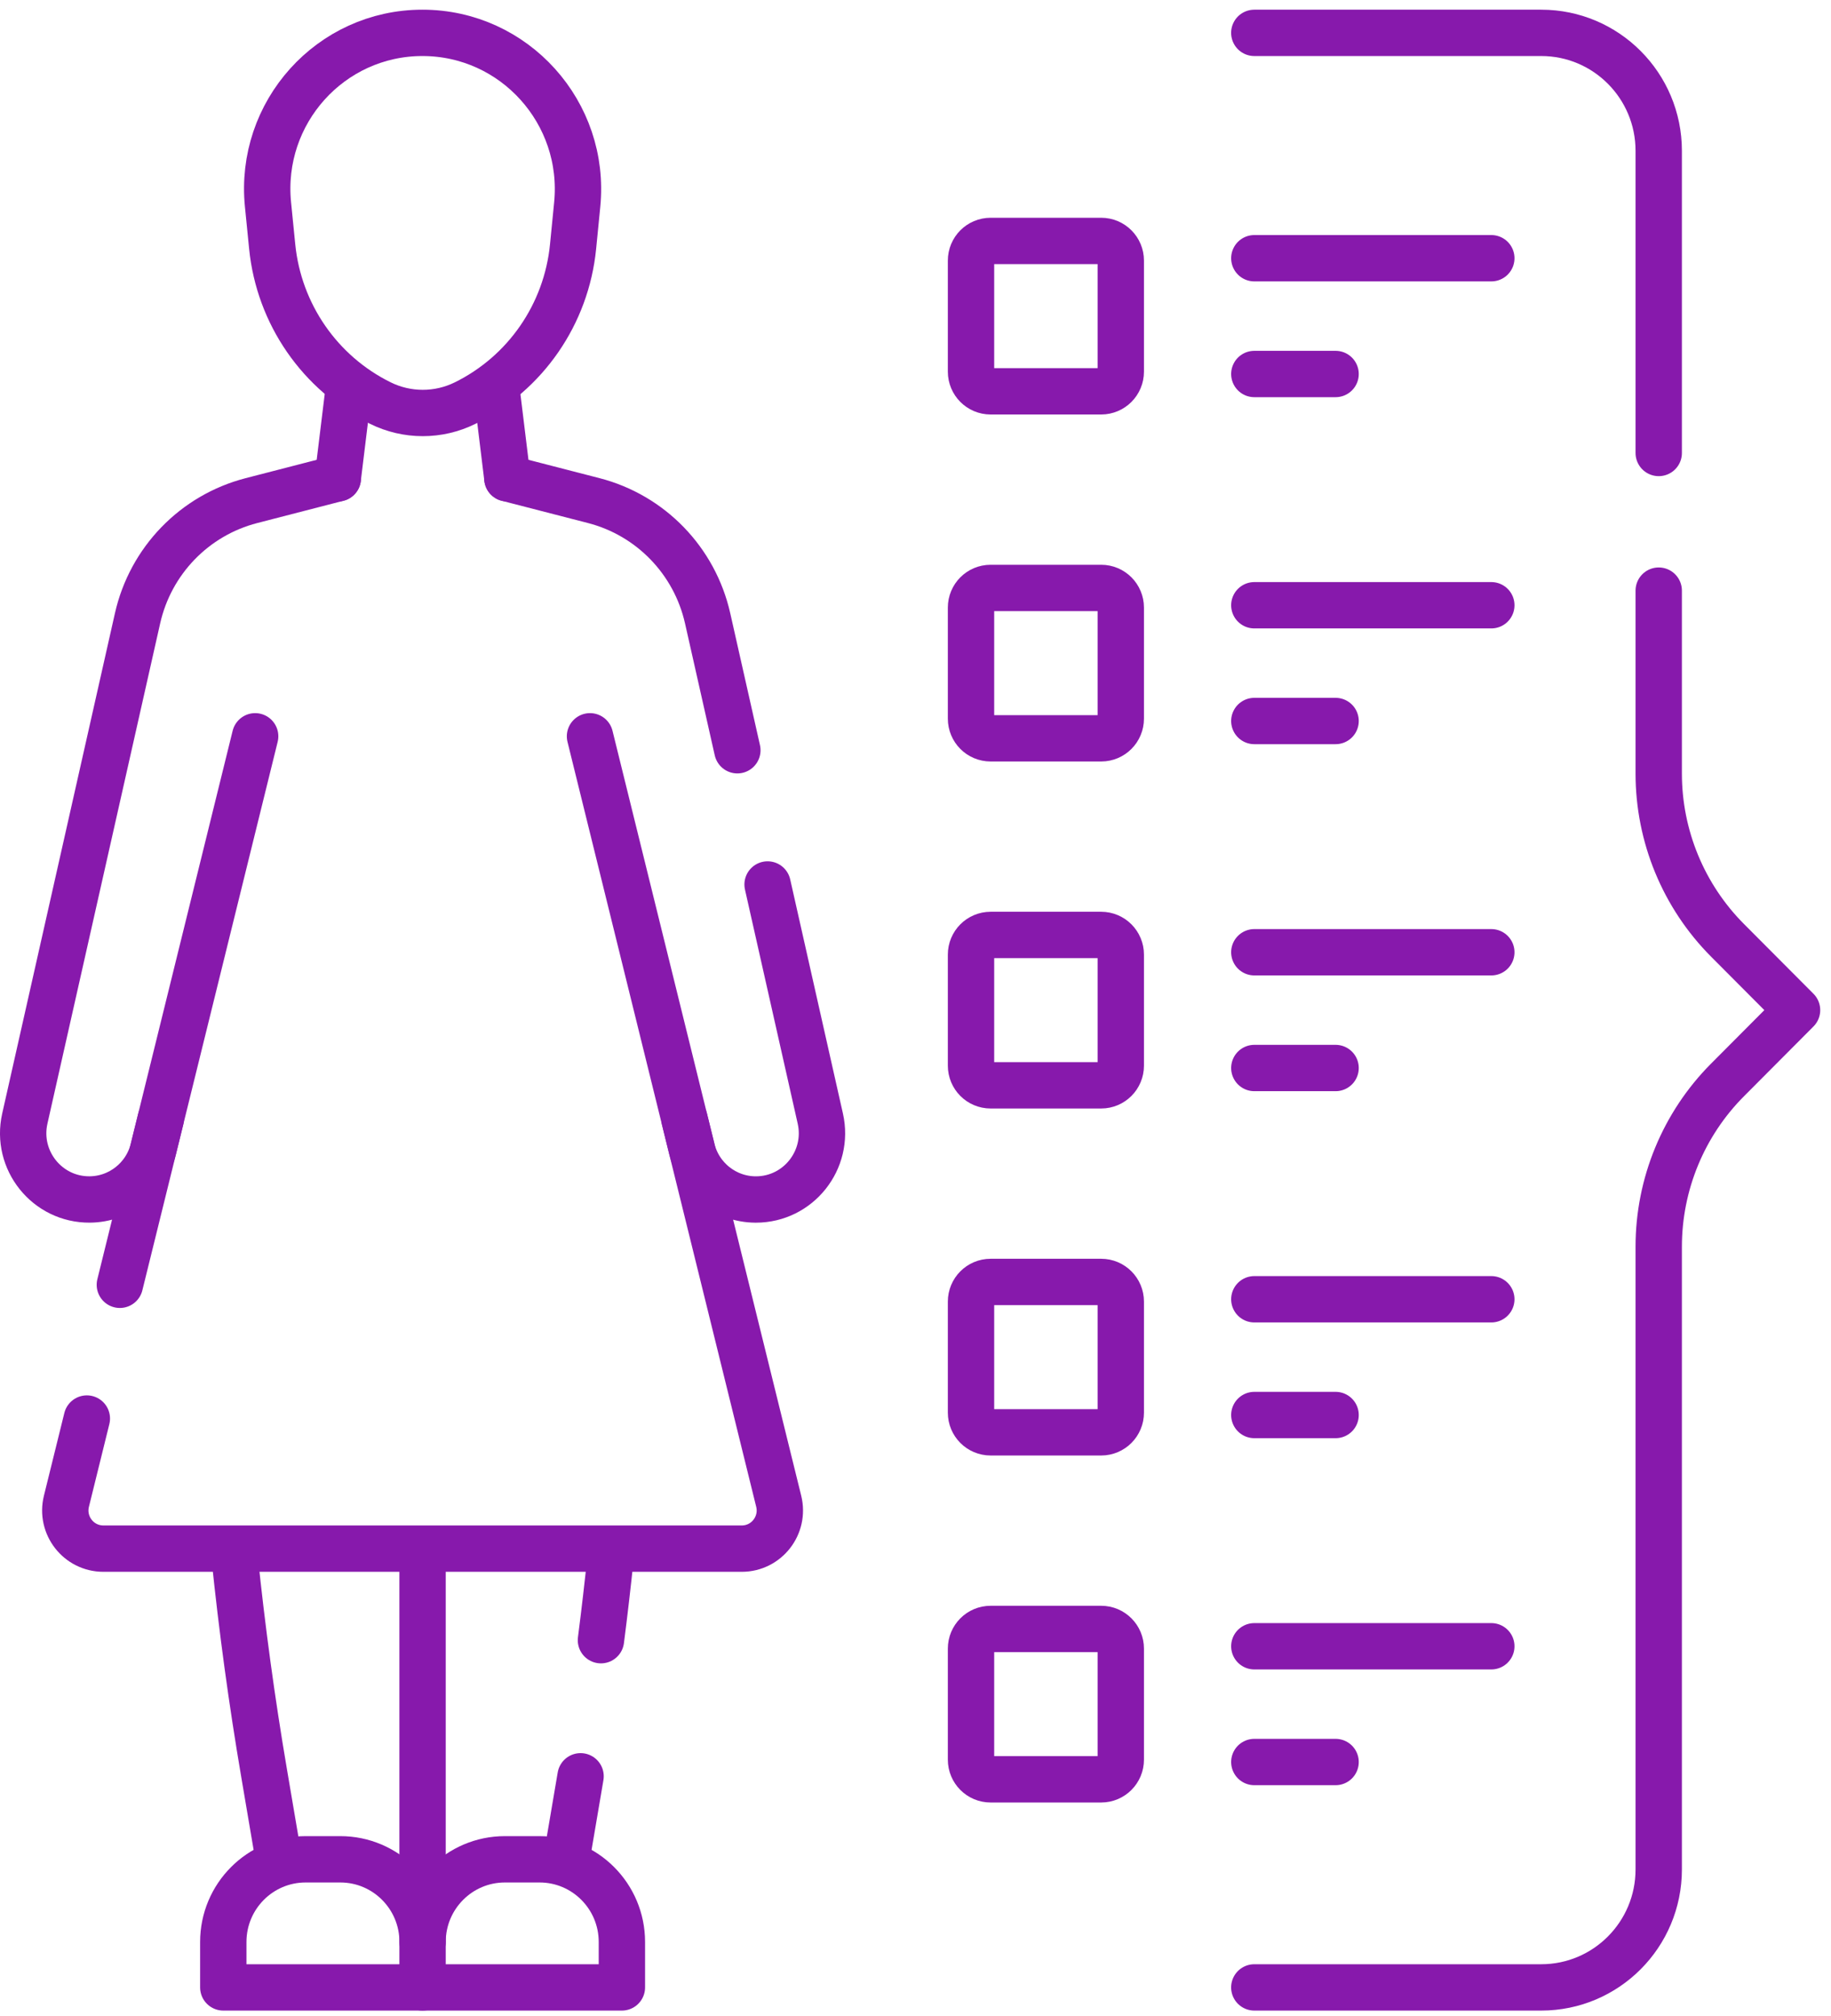
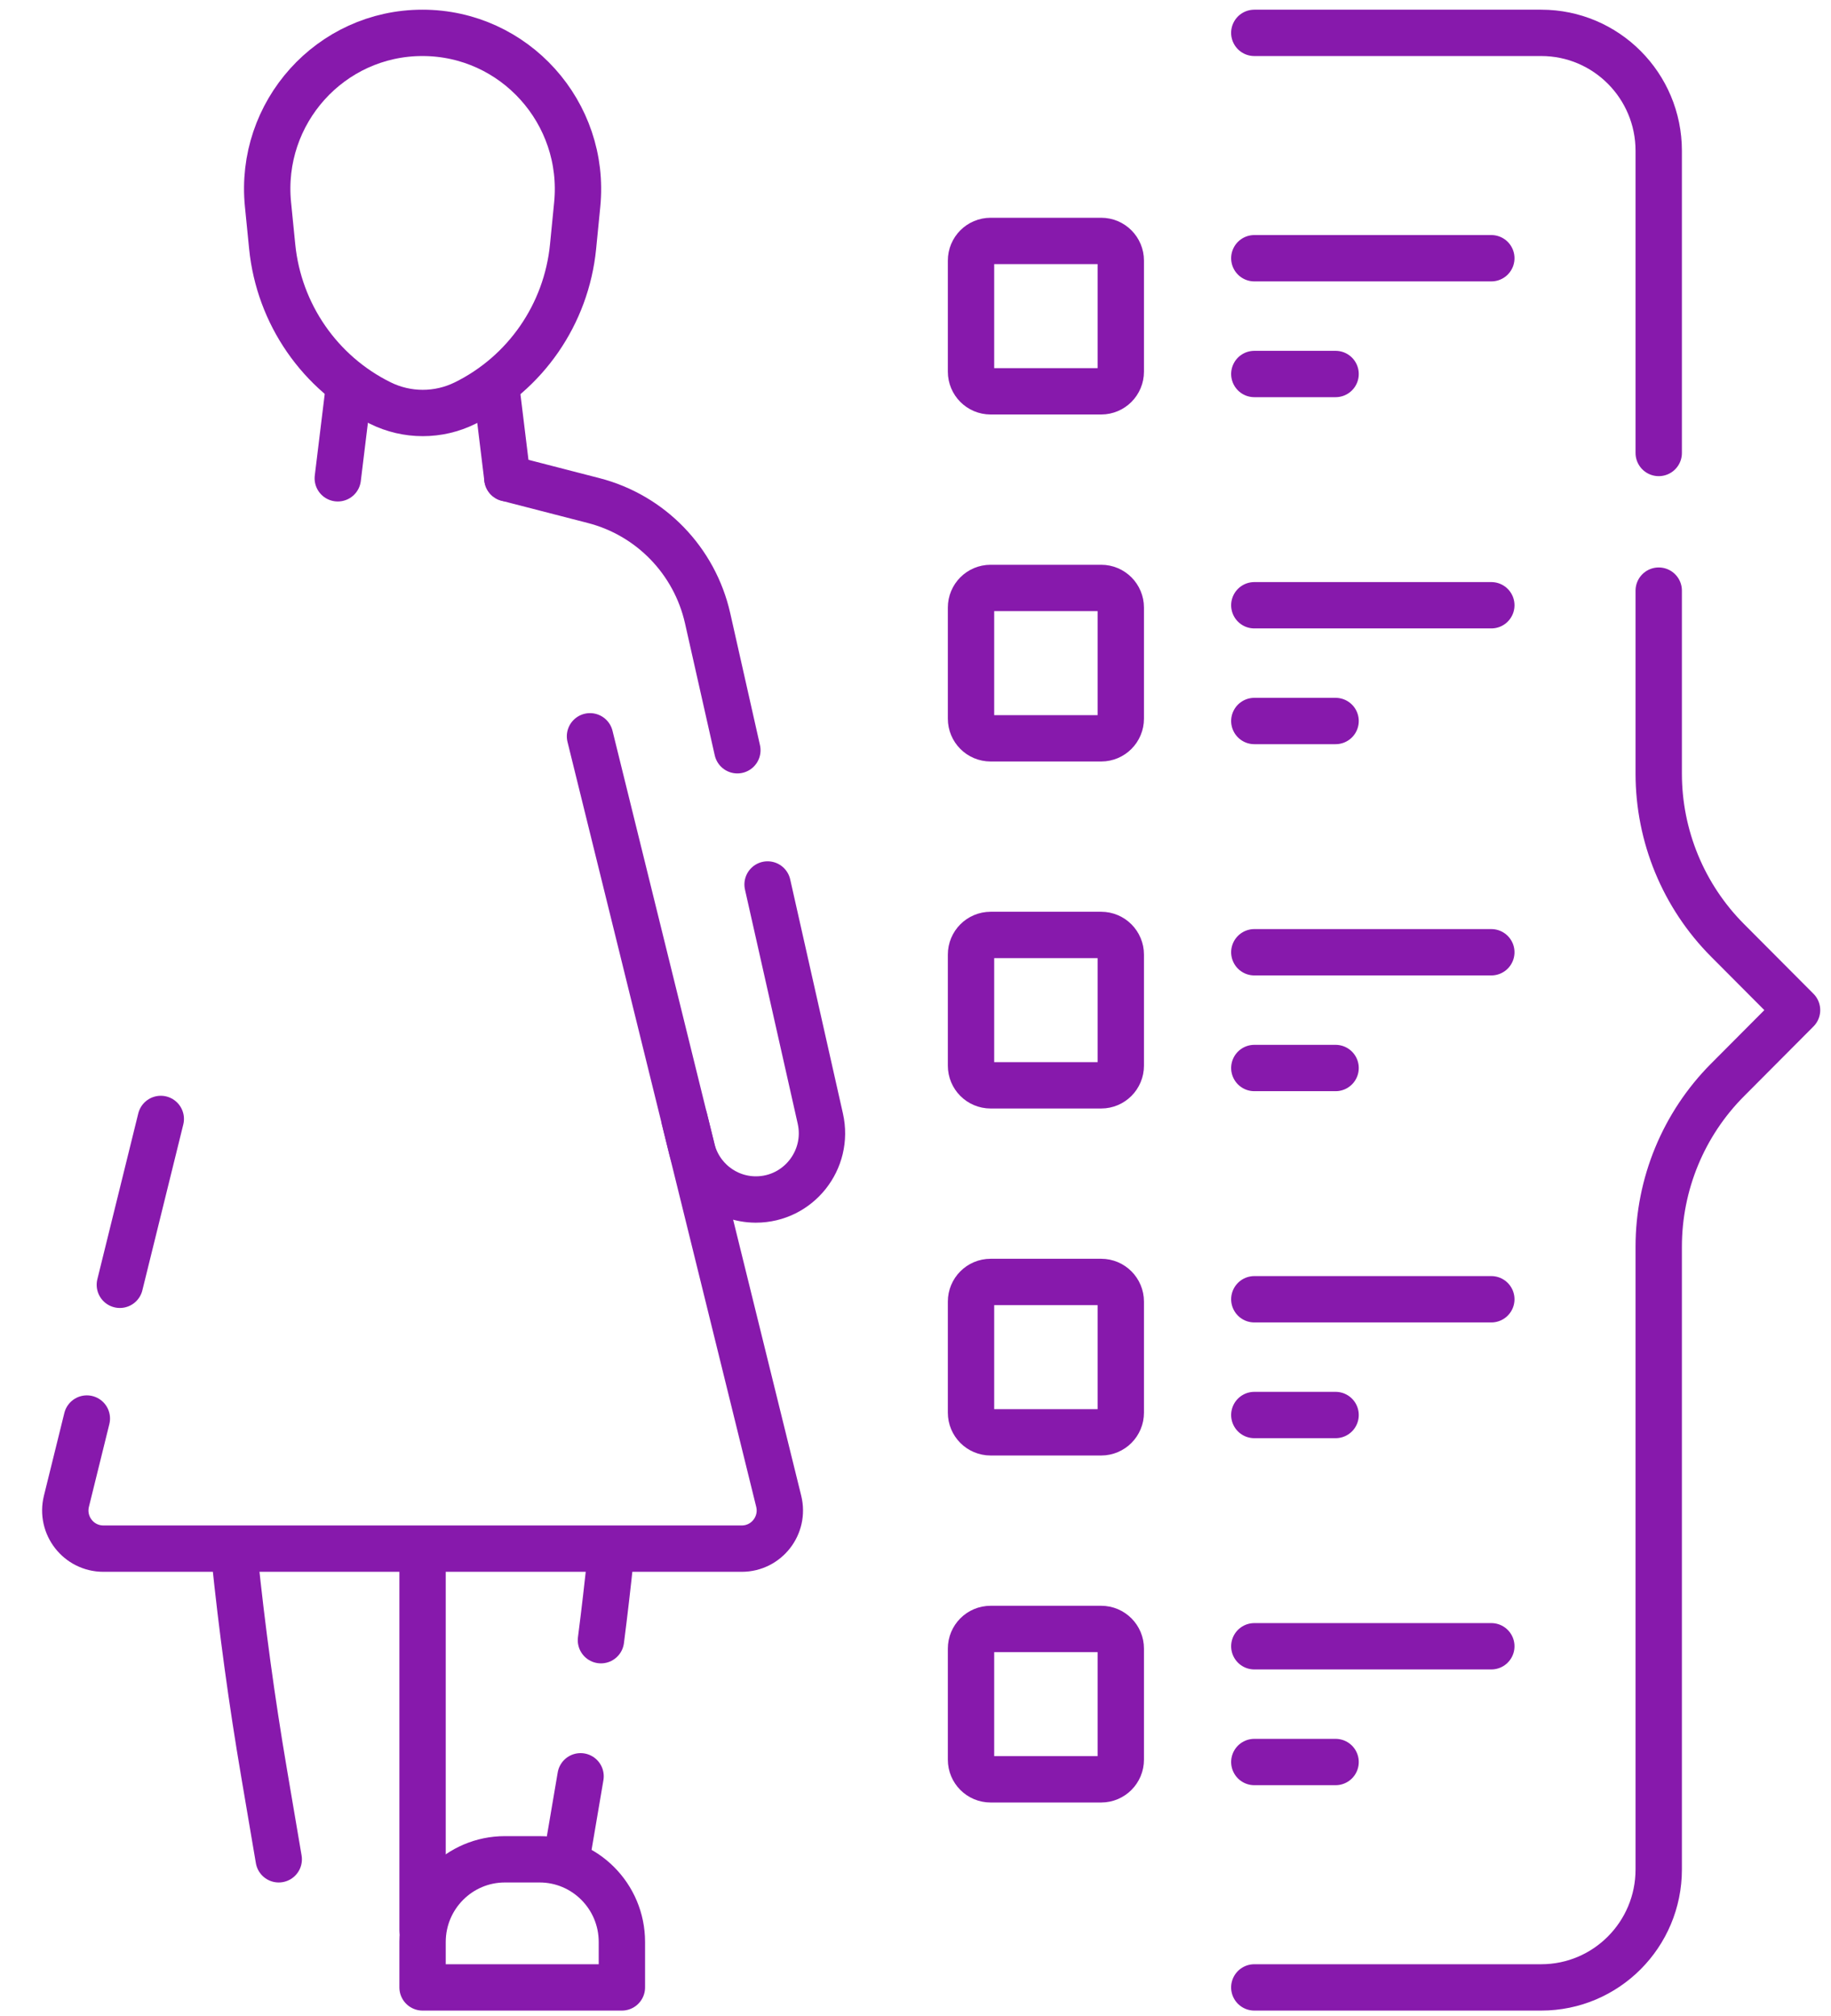
<svg xmlns="http://www.w3.org/2000/svg" width="79" height="87" viewBox="0 0 79 87" fill="none">
-   <path d="M14.575 20.64L10.846 21.603C8.391 22.237 6.495 24.197 5.935 26.68L1.071 48.269C0.666 50.067 2.036 51.775 3.872 51.76C5.173 51.75 6.302 50.855 6.615 49.587L11.009 31.773" stroke="#8719AC" stroke-width="2" stroke-miterlimit="10" stroke-linecap="round" stroke-linejoin="round" />
  <path d="M21.891 20.64L25.619 21.602C28.075 22.237 29.971 24.197 30.531 26.68L31.814 32.375" stroke="#8719AC" stroke-width="2" stroke-miterlimit="10" stroke-linecap="round" stroke-linejoin="round" />
  <path d="M33.118 38.167L35.393 48.268C35.797 50.06 34.44 51.761 32.614 51.761C32.608 51.761 32.599 51.761 32.592 51.761C31.291 51.751 30.164 50.856 29.851 49.587L29.53 48.285L25.456 31.773" stroke="#8719AC" stroke-width="2" stroke-miterlimit="10" stroke-linecap="round" stroke-linejoin="round" />
  <path d="M21.785 80.233H23.28C25.242 80.233 26.832 81.83 26.832 83.8V85.761H18.232V83.8C18.233 81.83 19.823 80.233 21.785 80.233Z" stroke="#8719AC" stroke-width="2" stroke-miterlimit="10" stroke-linecap="round" stroke-linejoin="round" />
-   <path d="M18.234 83.8C18.234 81.83 16.644 80.233 14.682 80.233H13.186C11.224 80.233 9.634 81.83 9.634 83.8V85.761H18.234" stroke="#8719AC" stroke-width="2" stroke-miterlimit="10" stroke-linecap="round" stroke-linejoin="round" />
  <path d="M26.347 67.168C26.222 68.373 26.083 69.576 25.928 70.778" stroke="#8719AC" stroke-width="2" stroke-miterlimit="10" stroke-linecap="round" stroke-linejoin="round" />
  <path d="M25.049 76.651L24.44 80.234" stroke="#8719AC" stroke-width="2" stroke-miterlimit="10" stroke-linecap="round" stroke-linejoin="round" />
  <path d="M12.026 80.233L11.392 76.499C10.865 73.402 10.441 70.29 10.12 67.168" stroke="#8719AC" stroke-width="2" stroke-miterlimit="10" stroke-linecap="round" stroke-linejoin="round" />
  <path d="M18.232 67.168V83.296" stroke="#8719AC" stroke-width="2" stroke-miterlimit="10" stroke-linecap="round" stroke-linejoin="round" />
  <path d="M21.891 20.64L21.442 16.965" stroke="#8719AC" stroke-width="2" stroke-miterlimit="10" stroke-linecap="round" stroke-linejoin="round" />
  <path d="M14.574 20.64L15.032 16.886" stroke="#8719AC" stroke-width="2" stroke-miterlimit="10" stroke-linecap="round" stroke-linejoin="round" />
  <path d="M54.118 1.418H66.497C69.297 1.418 71.567 3.697 71.567 6.509V19.547" stroke="#8719AC" stroke-width="2" stroke-miterlimit="10" stroke-linecap="round" stroke-linejoin="round" />
  <path d="M71.567 25.487V33.38C71.567 36.08 72.635 38.67 74.537 40.579L77.535 43.589L74.537 46.6C72.635 48.509 71.567 51.099 71.567 53.799V80.67C71.567 83.482 69.297 85.761 66.497 85.761H54.118" stroke="#8719AC" stroke-width="2" stroke-miterlimit="10" stroke-linecap="round" stroke-linejoin="round" />
  <path d="M47.512 16.886H42.74C42.273 16.886 41.895 16.506 41.895 16.037V11.246C41.895 10.777 42.273 10.397 42.74 10.397H47.512C47.979 10.397 48.357 10.777 48.357 11.246V16.037C48.357 16.506 47.979 16.886 47.512 16.886Z" stroke="#8719AC" stroke-width="2" stroke-miterlimit="10" stroke-linecap="round" stroke-linejoin="round" />
  <path d="M54.119 11.143H64.344" stroke="#8719AC" stroke-width="2" stroke-miterlimit="10" stroke-linecap="round" stroke-linejoin="round" />
  <path d="M54.119 16.139H57.625" stroke="#8719AC" stroke-width="2" stroke-miterlimit="10" stroke-linecap="round" stroke-linejoin="round" />
  <path d="M47.512 31.86H42.74C42.273 31.86 41.895 31.48 41.895 31.011V26.22C41.895 25.751 42.273 25.371 42.74 25.371H47.512C47.979 25.371 48.357 25.751 48.357 26.22V31.011C48.357 31.48 47.979 31.86 47.512 31.86Z" stroke="#8719AC" stroke-width="2" stroke-miterlimit="10" stroke-linecap="round" stroke-linejoin="round" />
  <path d="M54.119 26.118H64.344" stroke="#8719AC" stroke-width="2" stroke-miterlimit="10" stroke-linecap="round" stroke-linejoin="round" />
  <path d="M54.119 31.113H57.625" stroke="#8719AC" stroke-width="2" stroke-miterlimit="10" stroke-linecap="round" stroke-linejoin="round" />
  <path d="M47.512 46.834H42.74C42.273 46.834 41.895 46.454 41.895 45.985V41.194C41.895 40.725 42.273 40.345 42.74 40.345H47.512C47.979 40.345 48.357 40.725 48.357 41.194V45.985C48.357 46.454 47.979 46.834 47.512 46.834Z" stroke="#8719AC" stroke-width="2" stroke-miterlimit="10" stroke-linecap="round" stroke-linejoin="round" />
  <path d="M54.119 41.092H64.344" stroke="#8719AC" stroke-width="2" stroke-miterlimit="10" stroke-linecap="round" stroke-linejoin="round" />
  <path d="M54.119 46.087H57.625" stroke="#8719AC" stroke-width="2" stroke-miterlimit="10" stroke-linecap="round" stroke-linejoin="round" />
  <path d="M47.512 61.808H42.74C42.273 61.808 41.895 61.428 41.895 60.959V56.168C41.895 55.699 42.273 55.319 42.74 55.319H47.512C47.979 55.319 48.357 55.699 48.357 56.168V60.959C48.357 61.428 47.979 61.808 47.512 61.808Z" stroke="#8719AC" stroke-width="2" stroke-miterlimit="10" stroke-linecap="round" stroke-linejoin="round" />
  <path d="M54.119 56.066H64.344" stroke="#8719AC" stroke-width="2" stroke-miterlimit="10" stroke-linecap="round" stroke-linejoin="round" />
  <path d="M54.119 61.061H57.625" stroke="#8719AC" stroke-width="2" stroke-miterlimit="10" stroke-linecap="round" stroke-linejoin="round" />
  <path d="M47.512 76.782H42.74C42.273 76.782 41.895 76.402 41.895 75.933V71.142C41.895 70.673 42.273 70.293 42.74 70.293H47.512C47.979 70.293 48.357 70.673 48.357 71.142V75.933C48.357 76.402 47.979 76.782 47.512 76.782Z" stroke="#8719AC" stroke-width="2" stroke-miterlimit="10" stroke-linecap="round" stroke-linejoin="round" />
  <path d="M54.119 71.04H64.344" stroke="#8719AC" stroke-width="2" stroke-miterlimit="10" stroke-linecap="round" stroke-linejoin="round" />
  <path d="M54.119 76.035H57.625" stroke="#8719AC" stroke-width="2" stroke-miterlimit="10" stroke-linecap="round" stroke-linejoin="round" />
  <path d="M29.53 48.285L29.851 49.587L33.598 64.782C33.855 65.823 33.071 66.827 32.004 66.827H4.46C3.393 66.827 2.609 65.823 2.866 64.782L3.747 61.213" stroke="#8719AC" stroke-width="2" stroke-miterlimit="10" stroke-linecap="round" stroke-linejoin="round" />
  <path d="M5.171 55.442L6.616 49.587L6.937 48.285" stroke="#8719AC" stroke-width="2" stroke-miterlimit="10" stroke-linecap="round" stroke-linejoin="round" />
  <path d="M16.407 17.392C17.562 17.964 18.915 17.965 20.069 17.394C22.677 16.106 24.437 13.555 24.725 10.647L24.904 8.832C25.297 4.864 22.196 1.42 18.23 1.418C14.263 1.416 11.166 4.857 11.563 8.825L11.744 10.641C12.035 13.549 13.798 16.101 16.407 17.392Z" stroke="#8719AC" stroke-width="2" stroke-miterlimit="10" stroke-linecap="round" stroke-linejoin="round" />
</svg>